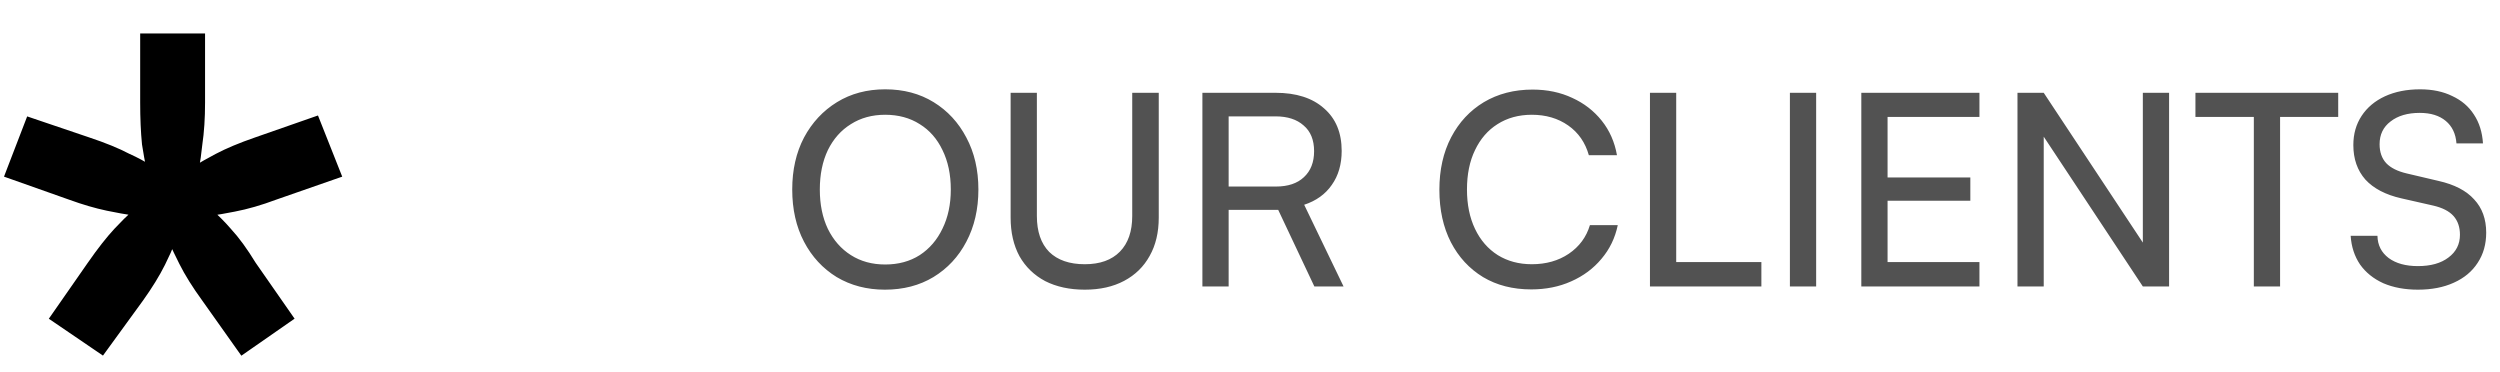
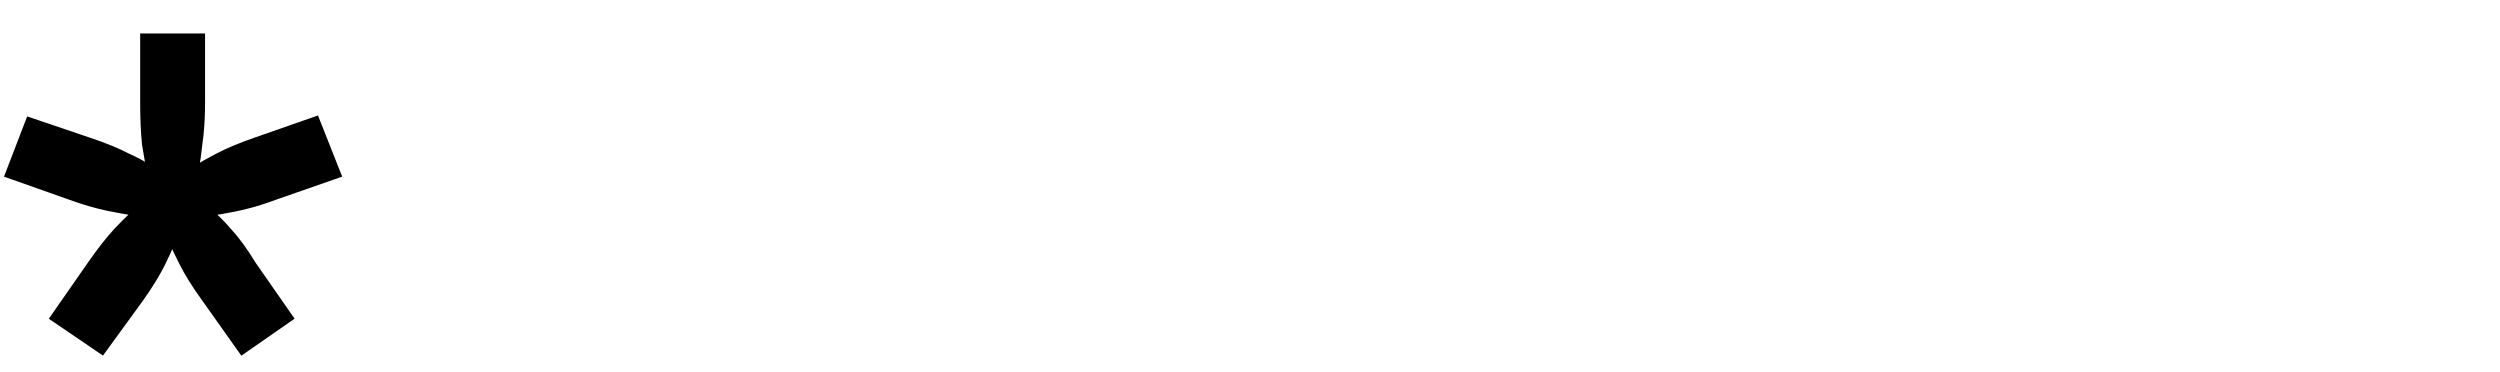
<svg xmlns="http://www.w3.org/2000/svg" width="336" height="50" viewBox="0 0 336 50" fill="none">
-   <path d="M131.496 25.468C131.496 28.108 130.956 30.448 129.876 32.488C128.82 34.504 127.344 36.088 125.448 37.24C123.576 38.368 121.404 38.932 118.932 38.932C116.508 38.932 114.348 38.368 112.452 37.24C110.58 36.088 109.116 34.504 108.06 32.488C107.004 30.472 106.476 28.132 106.476 25.468C106.476 22.828 107.004 20.5 108.06 18.484C109.14 16.468 110.616 14.884 112.488 13.732C114.36 12.58 116.52 12.004 118.968 12.004C121.44 12.004 123.612 12.58 125.484 13.732C127.356 14.884 128.82 16.468 129.876 18.484C130.956 20.5 131.496 22.828 131.496 25.468ZM127.788 25.468C127.788 23.452 127.416 21.688 126.672 20.176C125.952 18.664 124.932 17.5 123.612 16.684C122.292 15.844 120.744 15.424 118.968 15.424C117.216 15.424 115.68 15.844 114.36 16.684C113.04 17.5 112.008 18.664 111.264 20.176C110.544 21.688 110.184 23.452 110.184 25.468C110.184 27.484 110.544 29.248 111.264 30.76C112.008 32.272 113.04 33.448 114.36 34.288C115.68 35.128 117.216 35.548 118.968 35.548C120.744 35.548 122.292 35.128 123.612 34.288C124.932 33.424 125.952 32.236 126.672 30.724C127.416 29.212 127.788 27.46 127.788 25.468ZM135.828 29.248V12.472H139.356V29.032C139.356 31.12 139.908 32.728 141.012 33.856C142.14 34.96 143.736 35.512 145.8 35.512C147.84 35.512 149.412 34.948 150.516 33.82C151.62 32.692 152.172 31.096 152.172 29.032V12.472H155.736V29.248C155.736 31.24 155.328 32.956 154.512 34.396C153.72 35.836 152.58 36.952 151.092 37.744C149.604 38.536 147.84 38.932 145.8 38.932C143.76 38.932 141.984 38.548 140.472 37.78C138.984 36.988 137.832 35.872 137.016 34.432C136.224 32.968 135.828 31.24 135.828 29.248ZM165.13 38.5H161.602V12.472H171.43C174.214 12.472 176.386 13.168 177.946 14.56C179.53 15.928 180.322 17.836 180.322 20.284C180.322 22.084 179.878 23.608 178.99 24.856C178.126 26.104 176.89 26.992 175.282 27.52L180.574 38.5H176.65L171.79 28.204H165.13V38.5ZM165.13 15.64V25.072H171.466C173.098 25.072 174.358 24.652 175.246 23.812C176.158 22.972 176.614 21.808 176.614 20.32C176.614 18.808 176.146 17.656 175.21 16.864C174.298 16.048 173.038 15.64 171.43 15.64H165.13ZM205.801 38.896C203.329 38.896 201.169 38.344 199.321 37.24C197.473 36.112 196.033 34.552 195.001 32.56C193.969 30.544 193.453 28.192 193.453 25.504C193.453 22.816 193.981 20.464 195.037 18.448C196.093 16.432 197.557 14.86 199.429 13.732C201.325 12.604 203.509 12.04 205.981 12.04C207.949 12.04 209.725 12.412 211.309 13.156C212.893 13.876 214.213 14.896 215.269 16.216C216.325 17.536 217.009 19.084 217.321 20.86H213.541C213.061 19.156 212.137 17.824 210.769 16.864C209.401 15.904 207.769 15.424 205.873 15.424C204.121 15.424 202.585 15.844 201.265 16.684C199.969 17.5 198.961 18.664 198.241 20.176C197.521 21.664 197.161 23.428 197.161 25.468C197.161 27.484 197.521 29.248 198.241 30.76C198.961 32.272 199.981 33.448 201.301 34.288C202.621 35.104 204.145 35.512 205.873 35.512C207.793 35.512 209.449 35.044 210.841 34.108C212.257 33.148 213.205 31.864 213.685 30.256H217.429C217.069 31.984 216.337 33.496 215.233 34.792C214.153 36.088 212.797 37.096 211.165 37.816C209.557 38.536 207.769 38.896 205.801 38.896ZM225.282 12.472V38.5H221.754V12.472H225.282ZM222.366 38.5V35.224H236.73V38.5H222.366ZM244.091 12.472V38.5H240.563V12.472H244.091ZM266.037 38.5H250.161V12.472H266.037V15.712H252.069L253.689 14.308V23.848H264.813V26.98H253.689V36.7L252.069 35.224H266.037V38.5ZM274.677 38.5H271.149V12.472H274.677L288.969 34.072H287.997V12.472H291.525V38.5H287.997L273.705 16.9H274.677V38.5ZM306.443 14.092V38.5H302.915V14.092H306.443ZM295.067 15.712V12.472H314.255V15.712H295.067ZM316.289 19.492C316.289 18.004 316.661 16.696 317.405 15.568C318.149 14.44 319.193 13.564 320.537 12.94C321.905 12.316 323.477 12.004 325.253 12.004C326.909 12.004 328.349 12.304 329.573 12.904C330.821 13.48 331.793 14.308 332.489 15.388C333.209 16.468 333.617 17.764 333.713 19.276H330.149C330.053 17.98 329.573 16.972 328.709 16.252C327.845 15.532 326.681 15.172 325.217 15.172C323.585 15.172 322.277 15.556 321.293 16.324C320.309 17.068 319.817 18.088 319.817 19.384C319.817 20.44 320.117 21.292 320.717 21.94C321.317 22.564 322.229 23.02 323.453 23.308L327.737 24.316C329.873 24.796 331.469 25.624 332.525 26.8C333.605 27.952 334.145 29.44 334.145 31.264C334.145 32.824 333.761 34.18 332.993 35.332C332.249 36.484 331.181 37.372 329.789 37.996C328.421 38.62 326.813 38.932 324.965 38.932C323.213 38.932 321.665 38.644 320.321 38.068C319.001 37.468 317.957 36.628 317.189 35.548C316.445 34.444 316.025 33.16 315.929 31.696H319.529C319.553 32.944 320.057 33.94 321.041 34.684C322.025 35.404 323.333 35.764 324.965 35.764C326.693 35.764 328.061 35.38 329.069 34.612C330.101 33.844 330.617 32.824 330.617 31.552C330.617 30.52 330.329 29.68 329.753 29.032C329.177 28.384 328.265 27.916 327.017 27.628L322.733 26.656C320.621 26.176 319.013 25.336 317.909 24.136C316.829 22.912 316.289 21.364 316.289 19.492Z" fill="#525252" />
-   <path d="M18.341 28.522C17.431 29.35 16.568 30.203 15.753 31.08C14.692 32.223 13.517 33.723 12.229 35.574C12.229 35.574 12.229 35.574 12.229 35.575L7.55 42.294L7.261 42.709L7.678 42.993L13.318 46.833L13.719 47.106L14.004 46.714L18.804 40.114L18.807 40.111C20.018 38.415 20.993 36.832 21.727 35.364C22.255 34.308 22.72 33.273 23.121 32.257C23.557 33.212 24.035 34.208 24.553 35.244C25.288 36.714 26.304 38.337 27.594 40.112C27.594 40.112 27.595 40.113 27.596 40.114L32.272 46.709L32.559 47.113L32.965 46.831L38.485 42.99L38.896 42.705L38.61 42.294L33.939 35.587C32.813 33.739 31.718 32.236 30.653 31.087C29.899 30.208 29.051 29.356 28.109 28.529C29.161 28.379 30.277 28.186 31.456 27.951C33.166 27.625 34.991 27.097 36.93 26.37L44.844 23.612L45.337 23.441L45.145 22.956L42.625 16.596L42.448 16.15L41.995 16.308L34.436 18.948C34.436 18.948 34.436 18.948 34.436 18.948C32.341 19.673 30.596 20.402 29.206 21.138C28.182 21.68 27.18 22.245 26.201 22.832C26.411 21.719 26.576 20.562 26.696 19.362C26.939 17.735 27.06 15.873 27.06 13.78V5.5V5H26.56H19.84H19.34V5.5V13.78C19.34 15.872 19.42 17.729 19.582 19.35L19.584 19.364L19.586 19.378C19.763 20.501 19.962 21.624 20.183 22.747C19.245 22.143 18.243 21.604 17.179 21.13C15.788 20.395 14.006 19.668 11.839 18.946C11.839 18.946 11.838 18.946 11.838 18.946L4.4 16.426L3.946 16.272L3.773 16.721L1.373 22.96L1.189 23.44L1.673 23.611L9.469 26.37C9.47 26.37 9.47 26.37 9.471 26.371C11.248 27.017 12.91 27.504 14.457 27.829C15.677 28.086 16.971 28.317 18.341 28.522Z" fill="black" stroke="black" />
+   <path d="M18.341 28.522C17.431 29.35 16.568 30.203 15.753 31.08C14.692 32.223 13.517 33.723 12.229 35.574C12.229 35.574 12.229 35.574 12.229 35.575L7.55 42.294L7.261 42.709L7.678 42.993L13.318 46.833L13.719 47.106L14.004 46.714L18.804 40.114L18.807 40.111C20.018 38.415 20.993 36.832 21.727 35.364C22.255 34.308 22.72 33.273 23.121 32.257C23.557 33.212 24.035 34.208 24.553 35.244C25.288 36.714 26.304 38.337 27.594 40.112L32.272 46.709L32.559 47.113L32.965 46.831L38.485 42.99L38.896 42.705L38.61 42.294L33.939 35.587C32.813 33.739 31.718 32.236 30.653 31.087C29.899 30.208 29.051 29.356 28.109 28.529C29.161 28.379 30.277 28.186 31.456 27.951C33.166 27.625 34.991 27.097 36.93 26.37L44.844 23.612L45.337 23.441L45.145 22.956L42.625 16.596L42.448 16.15L41.995 16.308L34.436 18.948C34.436 18.948 34.436 18.948 34.436 18.948C32.341 19.673 30.596 20.402 29.206 21.138C28.182 21.68 27.18 22.245 26.201 22.832C26.411 21.719 26.576 20.562 26.696 19.362C26.939 17.735 27.06 15.873 27.06 13.78V5.5V5H26.56H19.84H19.34V5.5V13.78C19.34 15.872 19.42 17.729 19.582 19.35L19.584 19.364L19.586 19.378C19.763 20.501 19.962 21.624 20.183 22.747C19.245 22.143 18.243 21.604 17.179 21.13C15.788 20.395 14.006 19.668 11.839 18.946C11.839 18.946 11.838 18.946 11.838 18.946L4.4 16.426L3.946 16.272L3.773 16.721L1.373 22.96L1.189 23.44L1.673 23.611L9.469 26.37C9.47 26.37 9.47 26.37 9.471 26.371C11.248 27.017 12.91 27.504 14.457 27.829C15.677 28.086 16.971 28.317 18.341 28.522Z" fill="black" stroke="black" />
</svg>